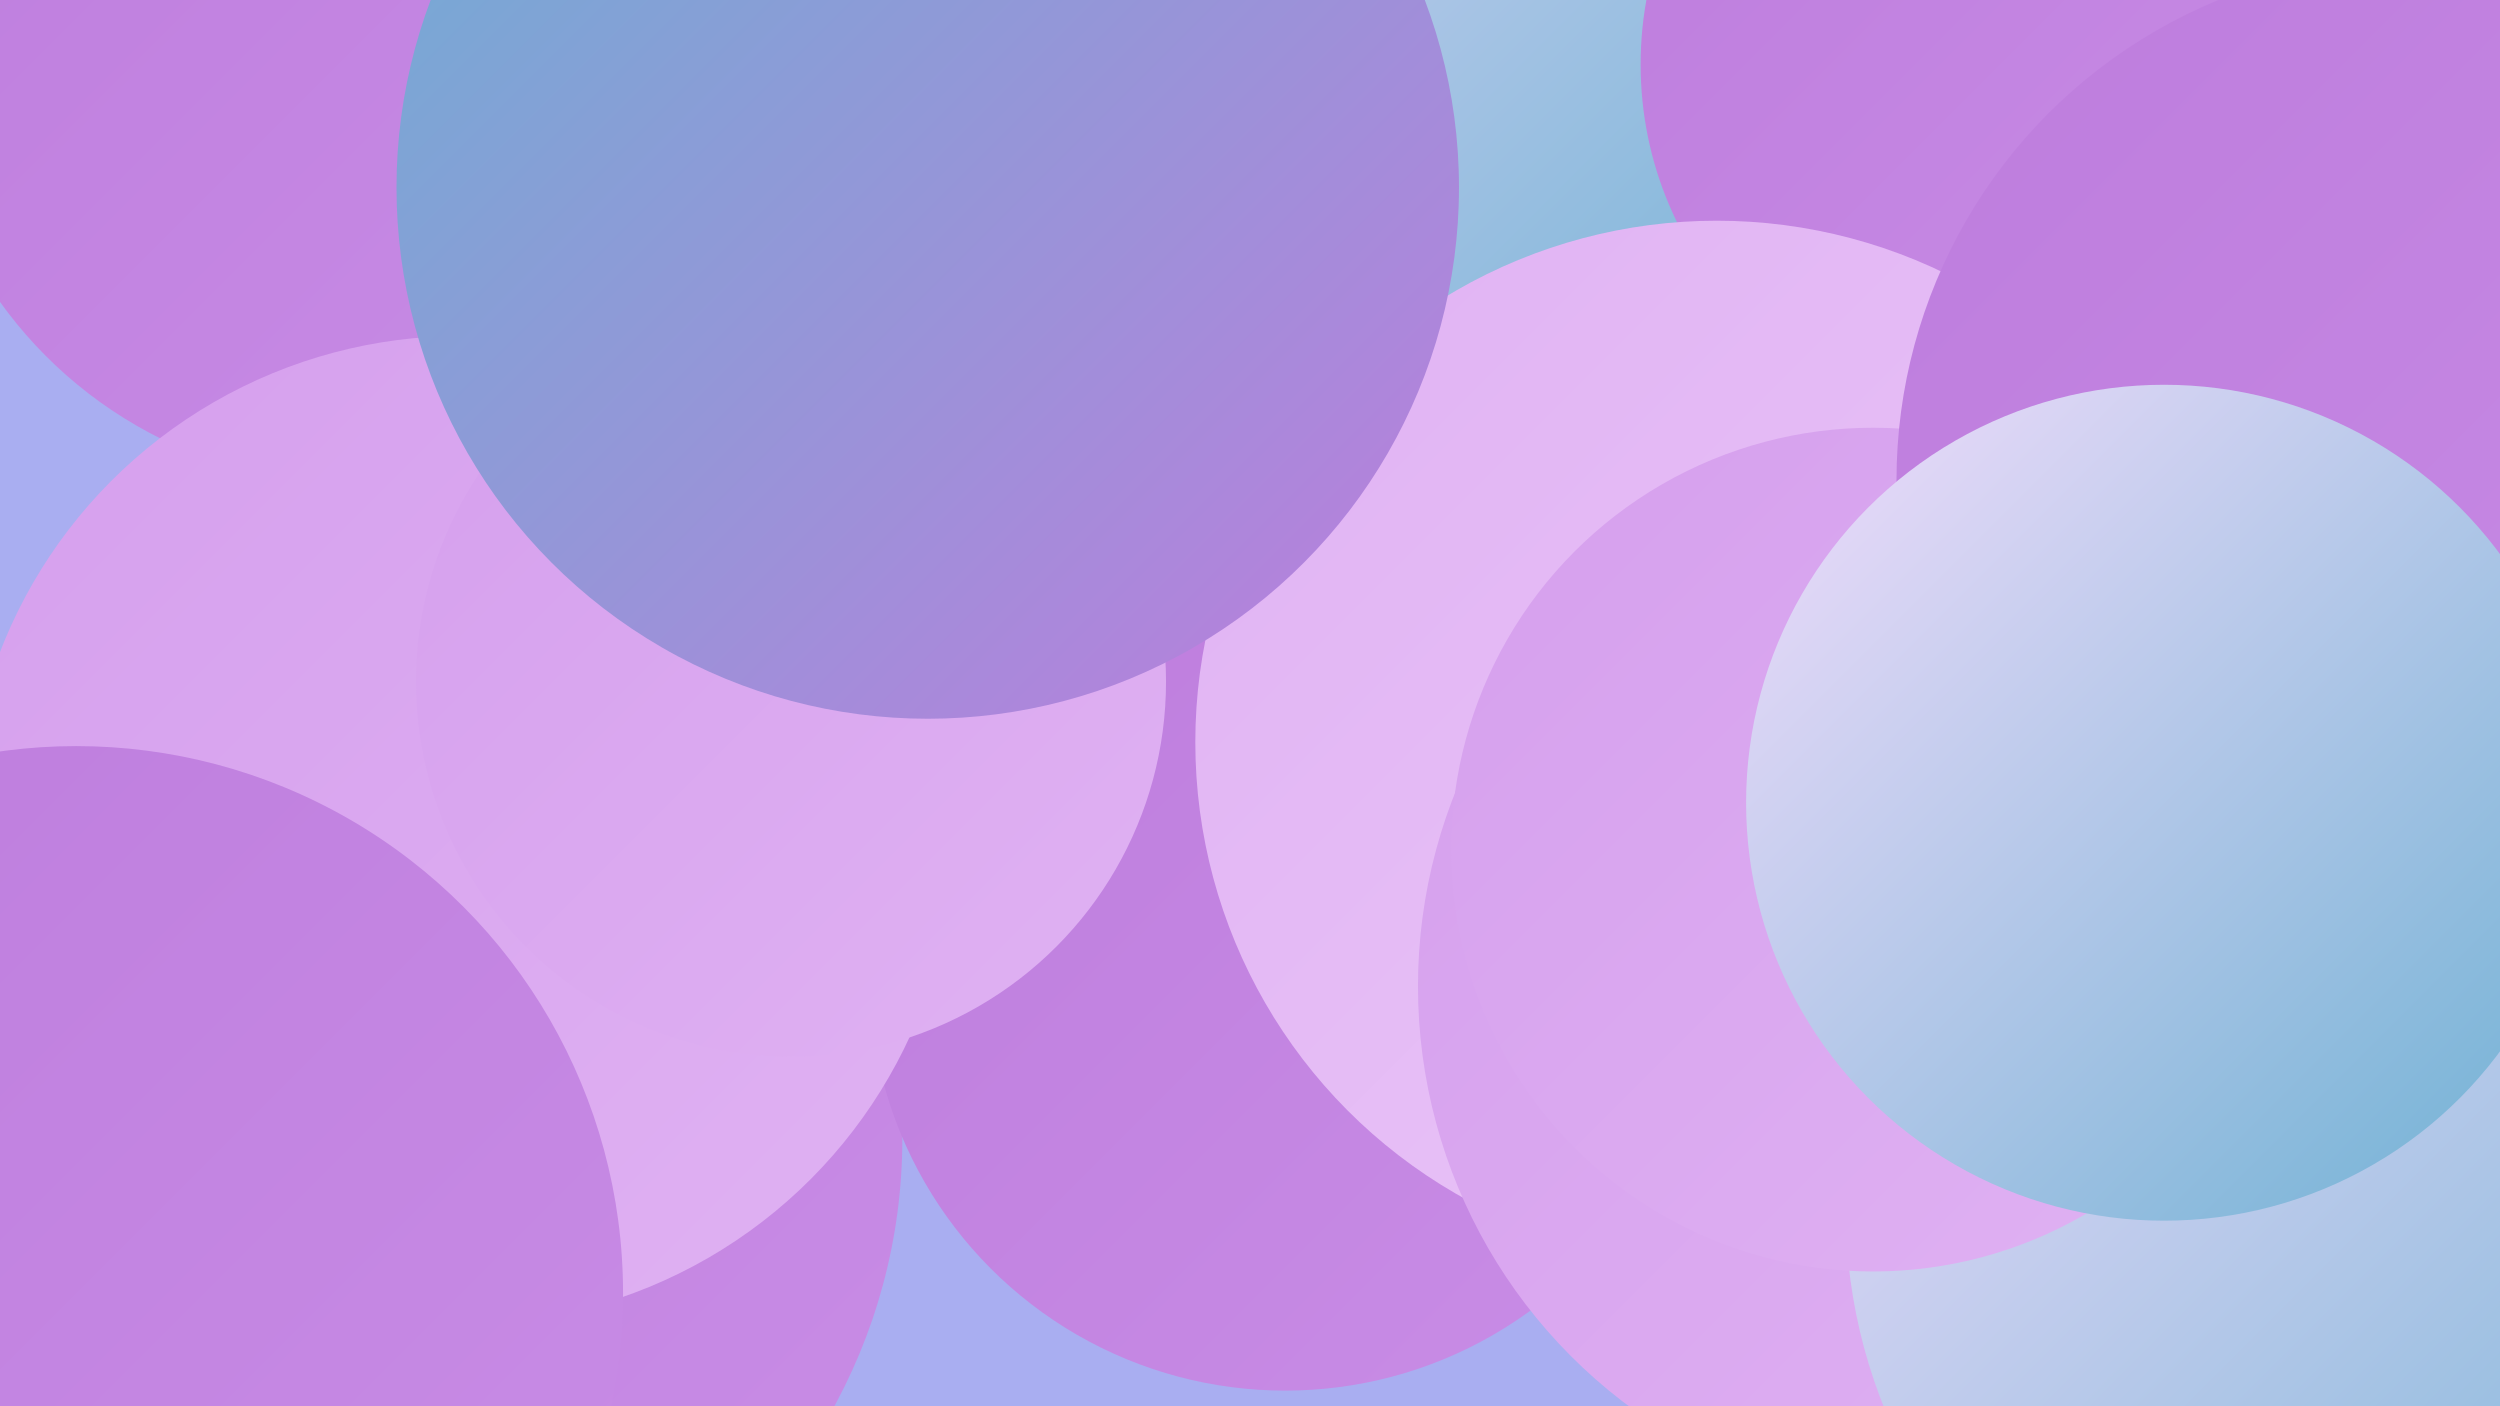
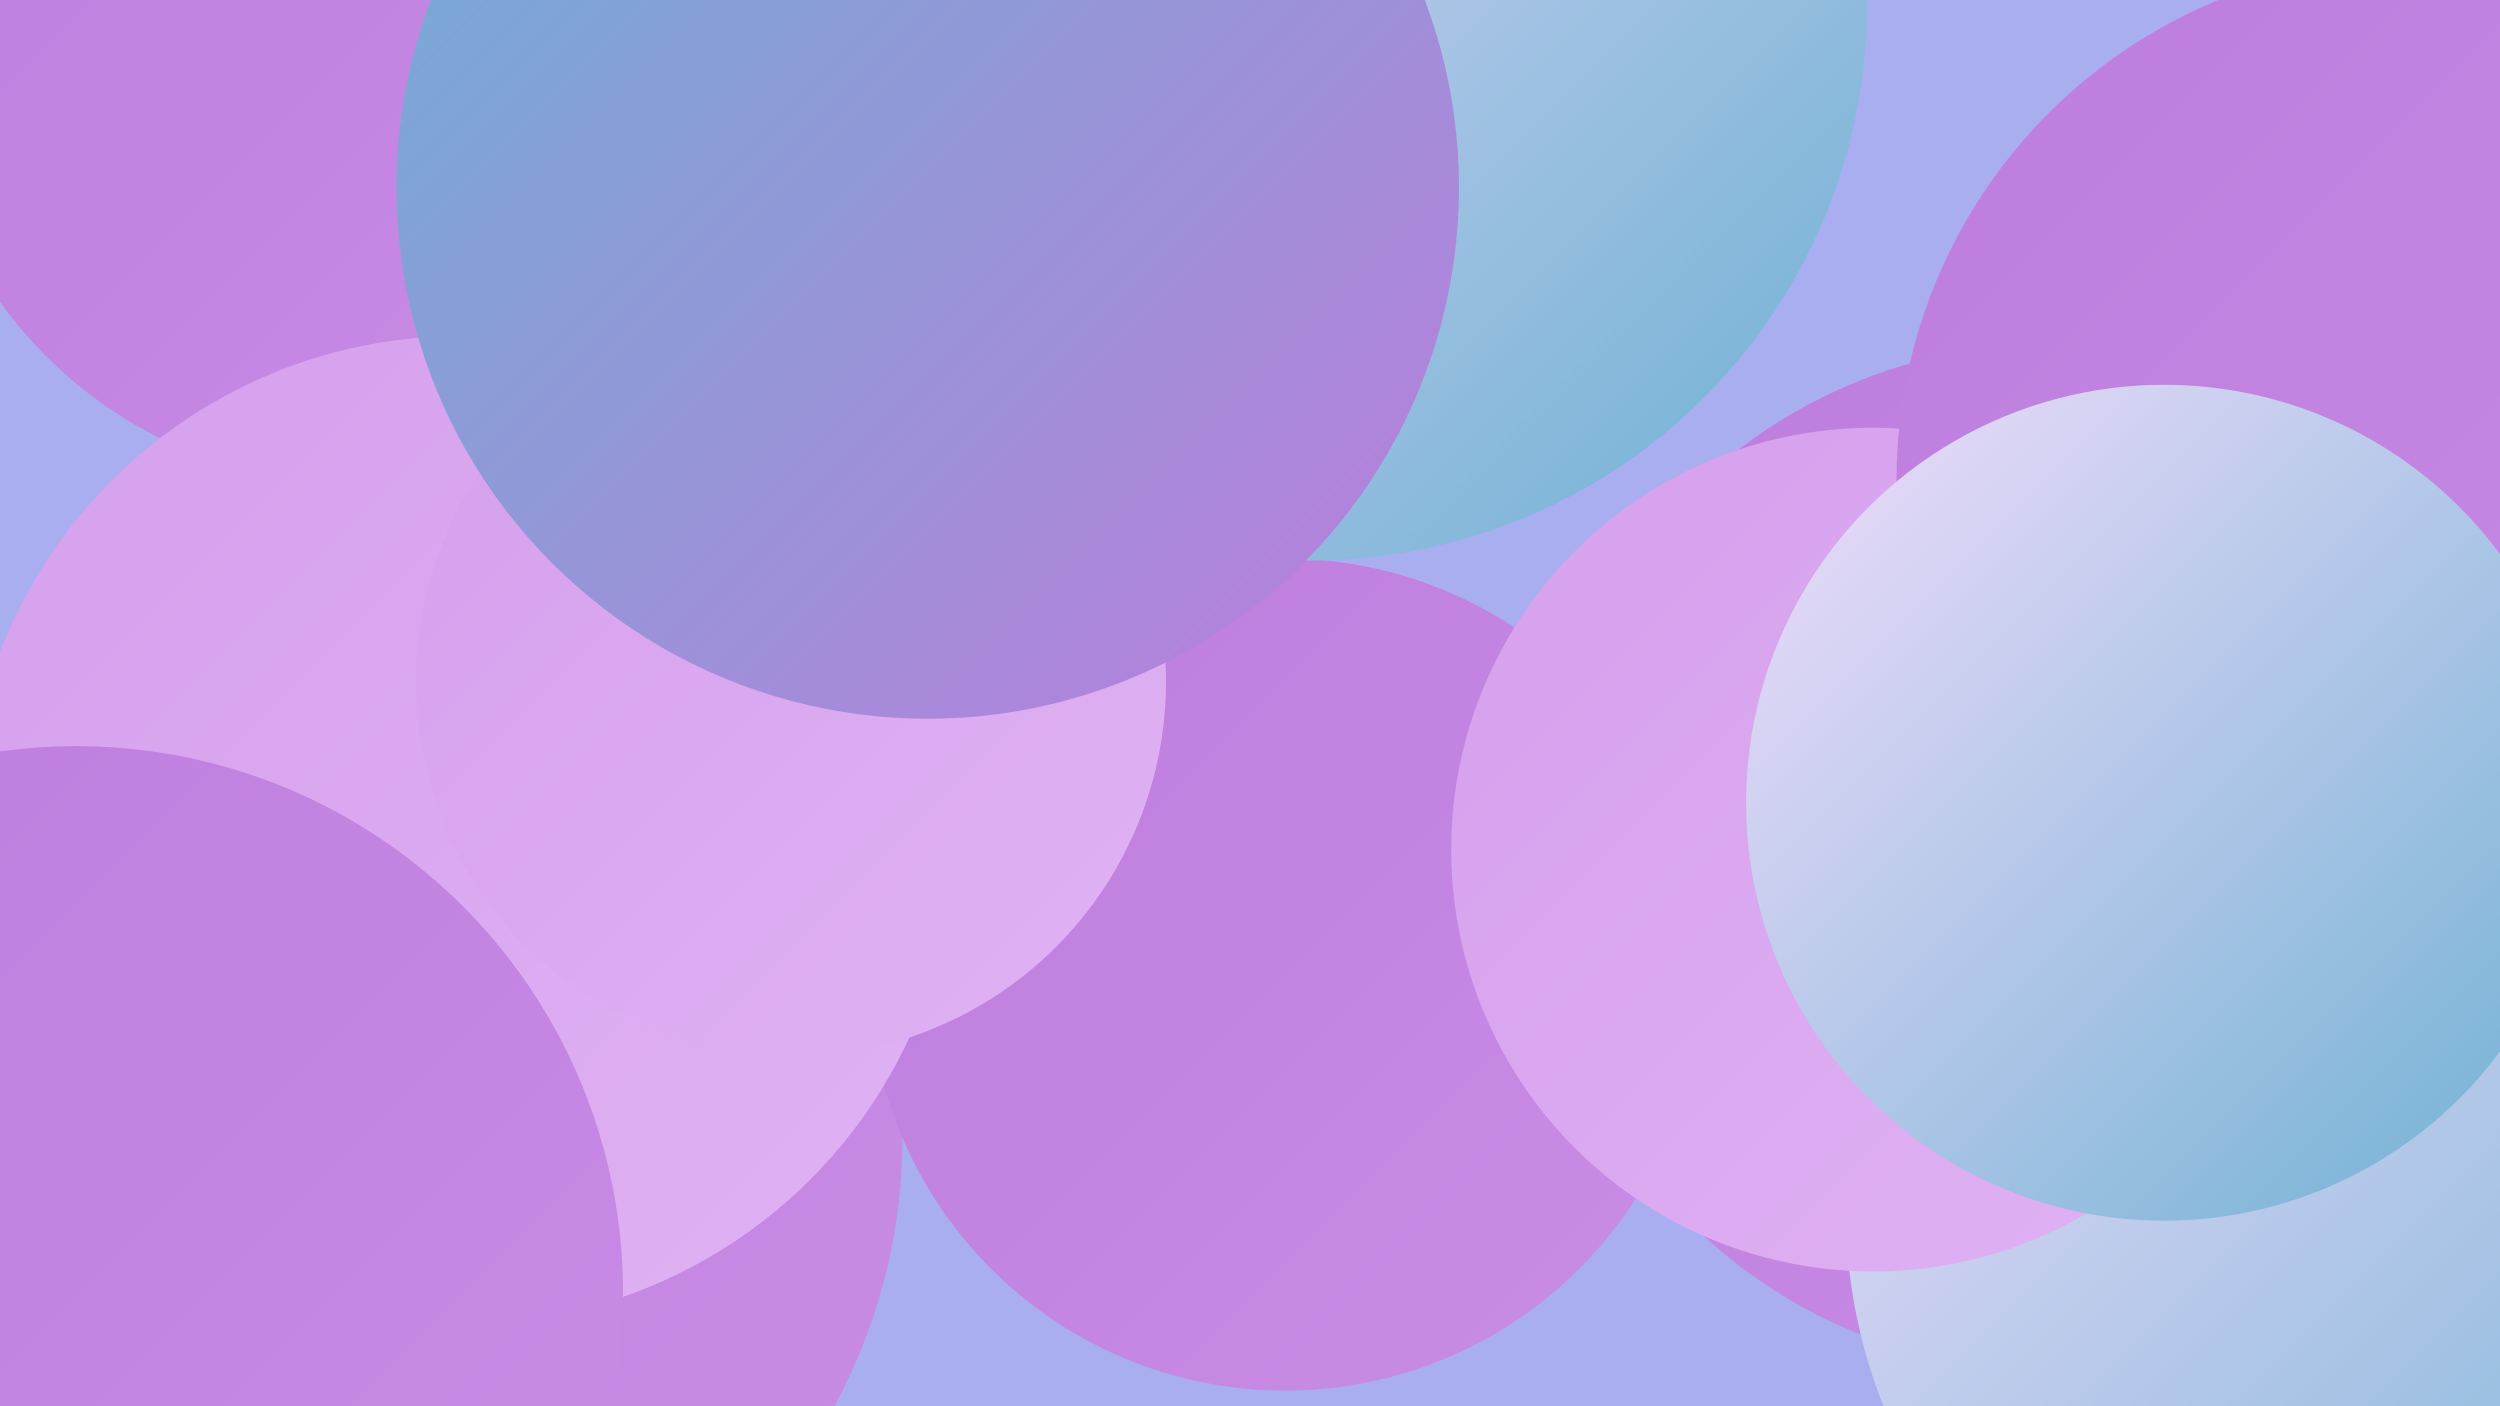
<svg xmlns="http://www.w3.org/2000/svg" width="1280" height="720">
  <defs>
    <linearGradient id="grad0" x1="0%" y1="0%" x2="100%" y2="100%">
      <stop offset="0%" style="stop-color:#6cb0d3;stop-opacity:1" />
      <stop offset="100%" style="stop-color:#bd7cdd;stop-opacity:1" />
    </linearGradient>
    <linearGradient id="grad1" x1="0%" y1="0%" x2="100%" y2="100%">
      <stop offset="0%" style="stop-color:#bd7cdd;stop-opacity:1" />
      <stop offset="100%" style="stop-color:#c98de6;stop-opacity:1" />
    </linearGradient>
    <linearGradient id="grad2" x1="0%" y1="0%" x2="100%" y2="100%">
      <stop offset="0%" style="stop-color:#c98de6;stop-opacity:1" />
      <stop offset="100%" style="stop-color:#d59fed;stop-opacity:1" />
    </linearGradient>
    <linearGradient id="grad3" x1="0%" y1="0%" x2="100%" y2="100%">
      <stop offset="0%" style="stop-color:#d59fed;stop-opacity:1" />
      <stop offset="100%" style="stop-color:#e0b2f3;stop-opacity:1" />
    </linearGradient>
    <linearGradient id="grad4" x1="0%" y1="0%" x2="100%" y2="100%">
      <stop offset="0%" style="stop-color:#e0b2f3;stop-opacity:1" />
      <stop offset="100%" style="stop-color:#ebc7f8;stop-opacity:1" />
    </linearGradient>
    <linearGradient id="grad5" x1="0%" y1="0%" x2="100%" y2="100%">
      <stop offset="0%" style="stop-color:#ebc7f8;stop-opacity:1" />
      <stop offset="100%" style="stop-color:#f4ddfc;stop-opacity:1" />
    </linearGradient>
    <linearGradient id="grad6" x1="0%" y1="0%" x2="100%" y2="100%">
      <stop offset="0%" style="stop-color:#f4ddfc;stop-opacity:1" />
      <stop offset="100%" style="stop-color:#6cb0d3;stop-opacity:1" />
    </linearGradient>
  </defs>
  <rect width="1280" height="720" fill="#a9aef1" />
  <circle cx="350" cy="232" r="236" fill="url(#grad0)" />
-   <circle cx="385" cy="261" r="245" fill="url(#grad2)" />
-   <circle cx="1123" cy="18" r="180" fill="url(#grad1)" />
  <circle cx="182" cy="24" r="224" fill="url(#grad1)" />
  <circle cx="175" cy="583" r="287" fill="url(#grad1)" />
  <circle cx="658" cy="499" r="213" fill="url(#grad1)" />
  <circle cx="671" cy="2" r="285" fill="url(#grad6)" />
  <circle cx="236" cy="425" r="253" fill="url(#grad3)" />
-   <circle cx="1024" cy="33" r="184" fill="url(#grad1)" />
  <circle cx="1050" cy="439" r="263" fill="url(#grad1)" />
  <circle cx="405" cy="349" r="192" fill="url(#grad3)" />
  <circle cx="49" cy="670" r="212" fill="url(#grad2)" />
-   <circle cx="879" cy="380" r="267" fill="url(#grad4)" />
-   <circle cx="994" cy="505" r="268" fill="url(#grad3)" />
  <circle cx="475" cy="96" r="272" fill="url(#grad0)" />
  <circle cx="1218" cy="619" r="273" fill="url(#grad6)" />
  <circle cx="959" cy="435" r="216" fill="url(#grad3)" />
  <circle cx="39" cy="662" r="280" fill="url(#grad1)" />
  <circle cx="1237" cy="246" r="266" fill="url(#grad1)" />
  <circle cx="1108" cy="411" r="214" fill="url(#grad6)" />
</svg>